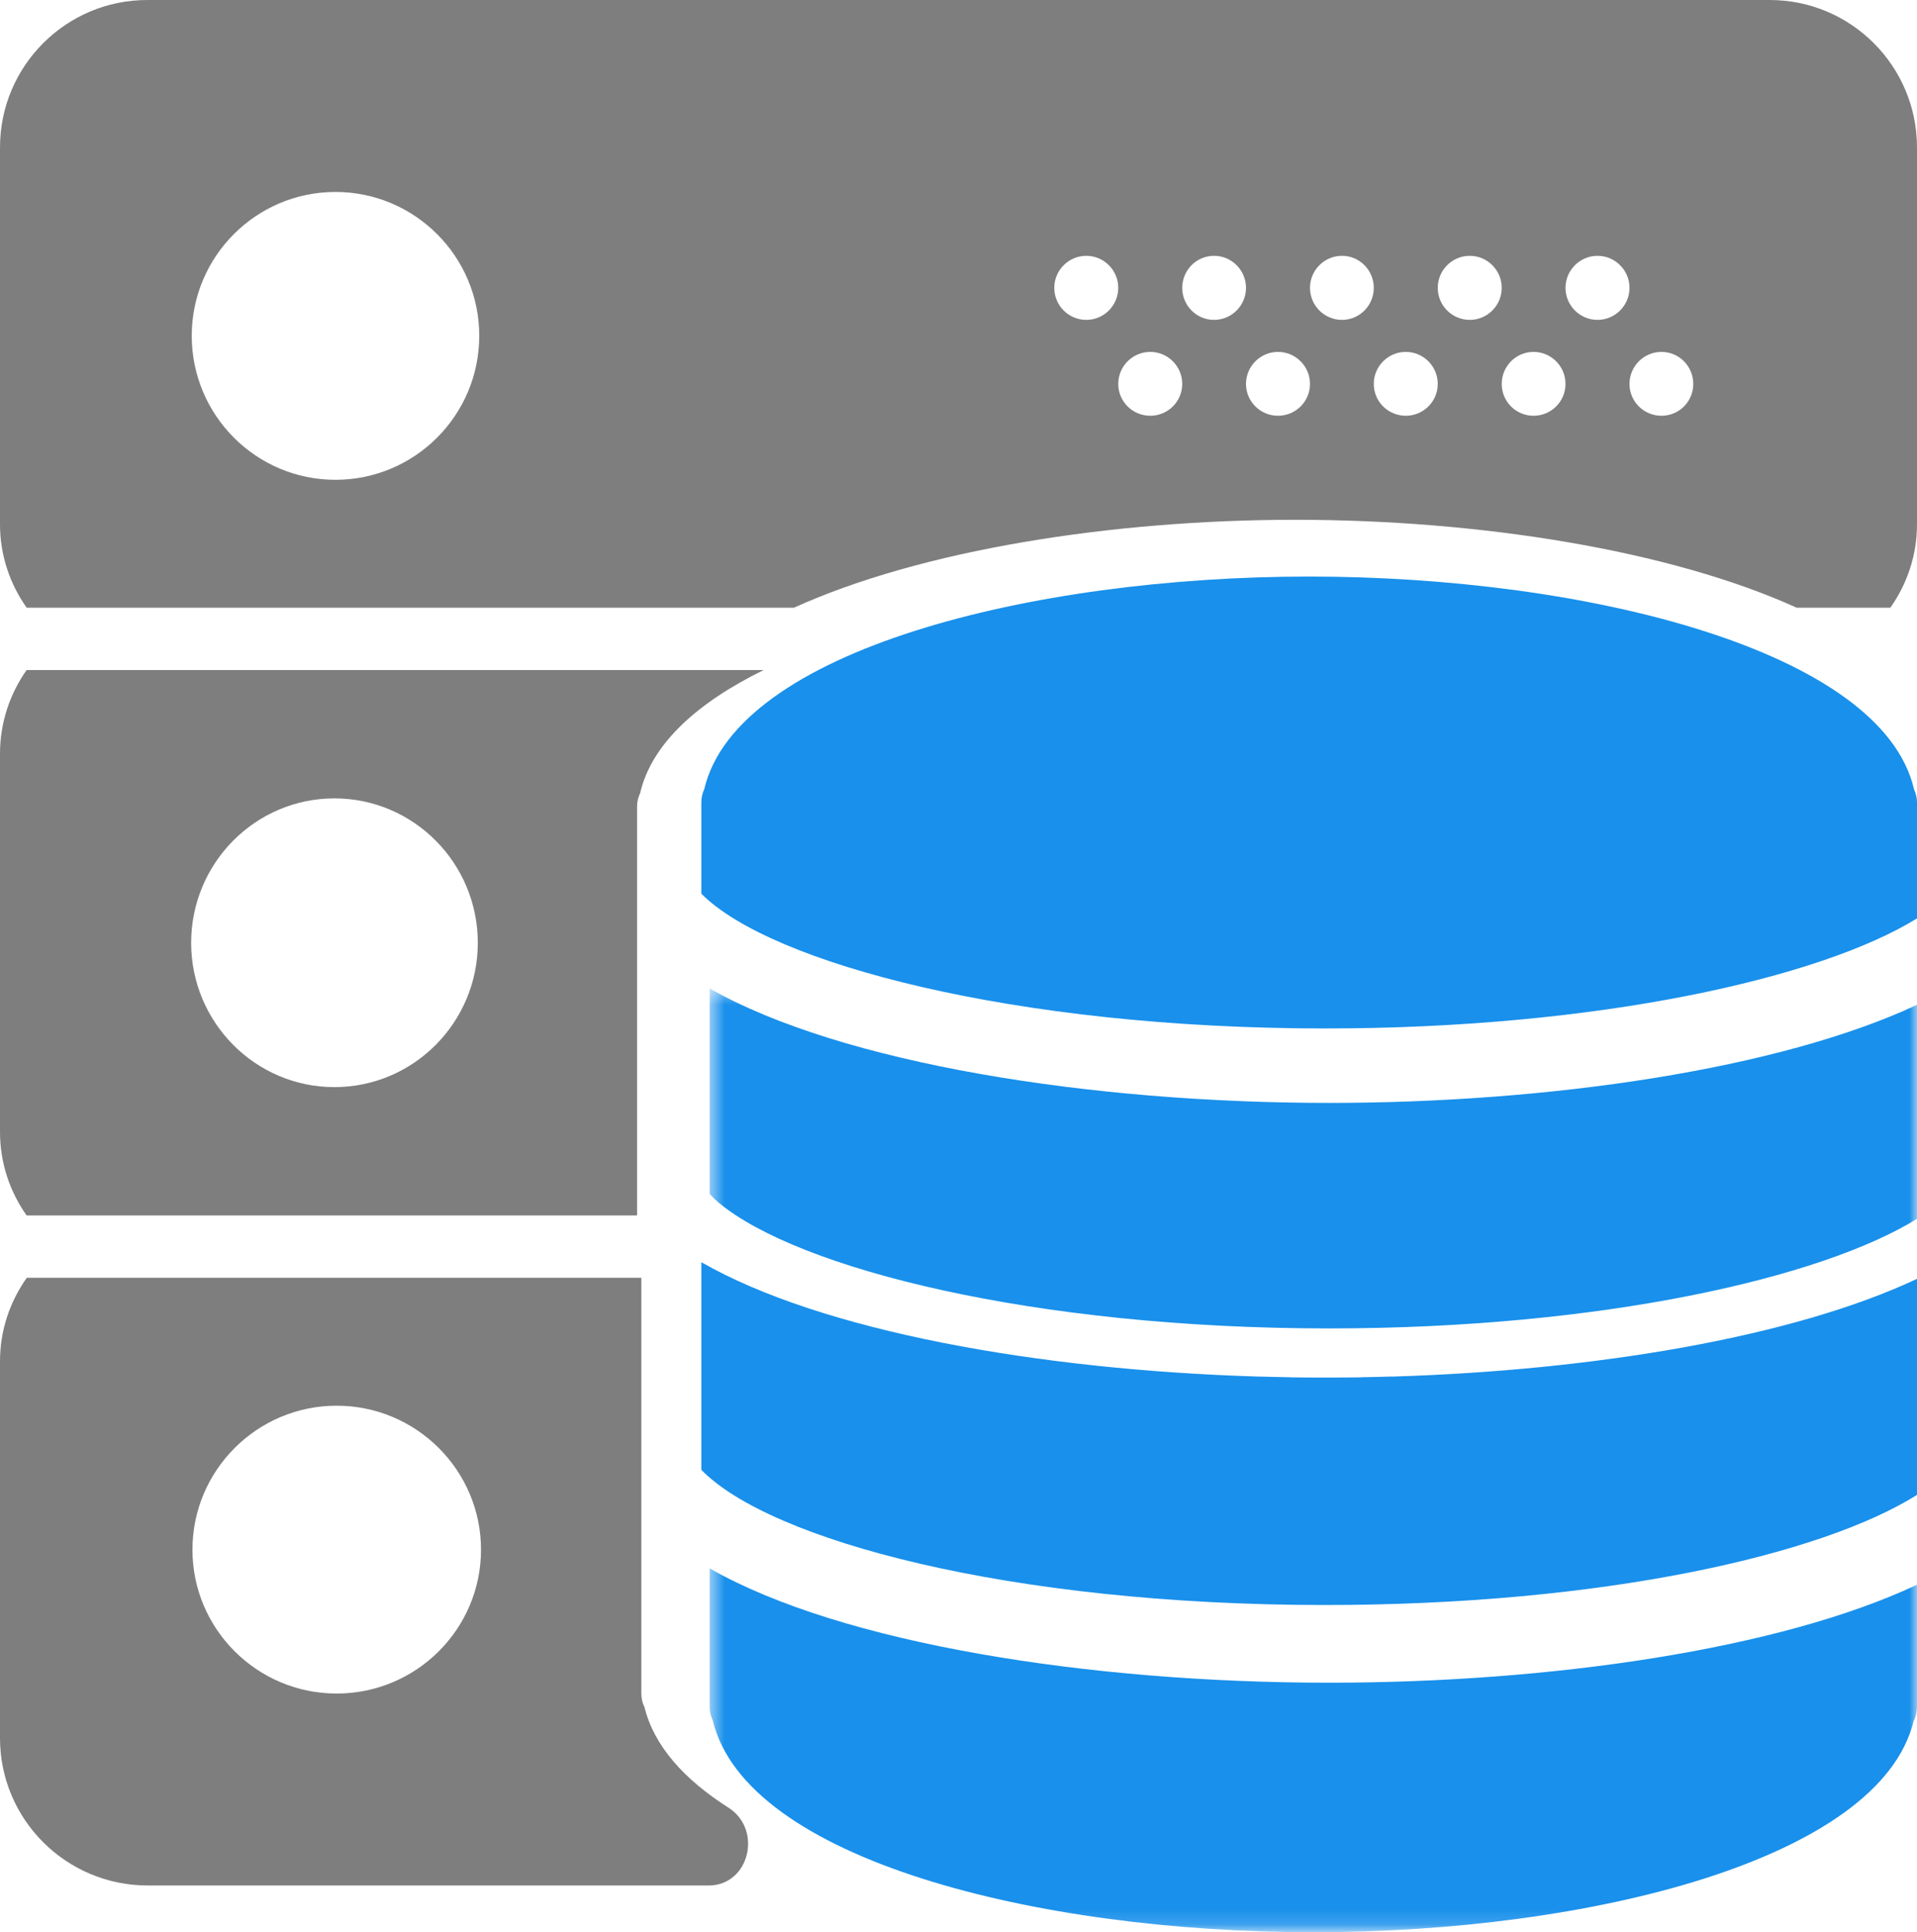
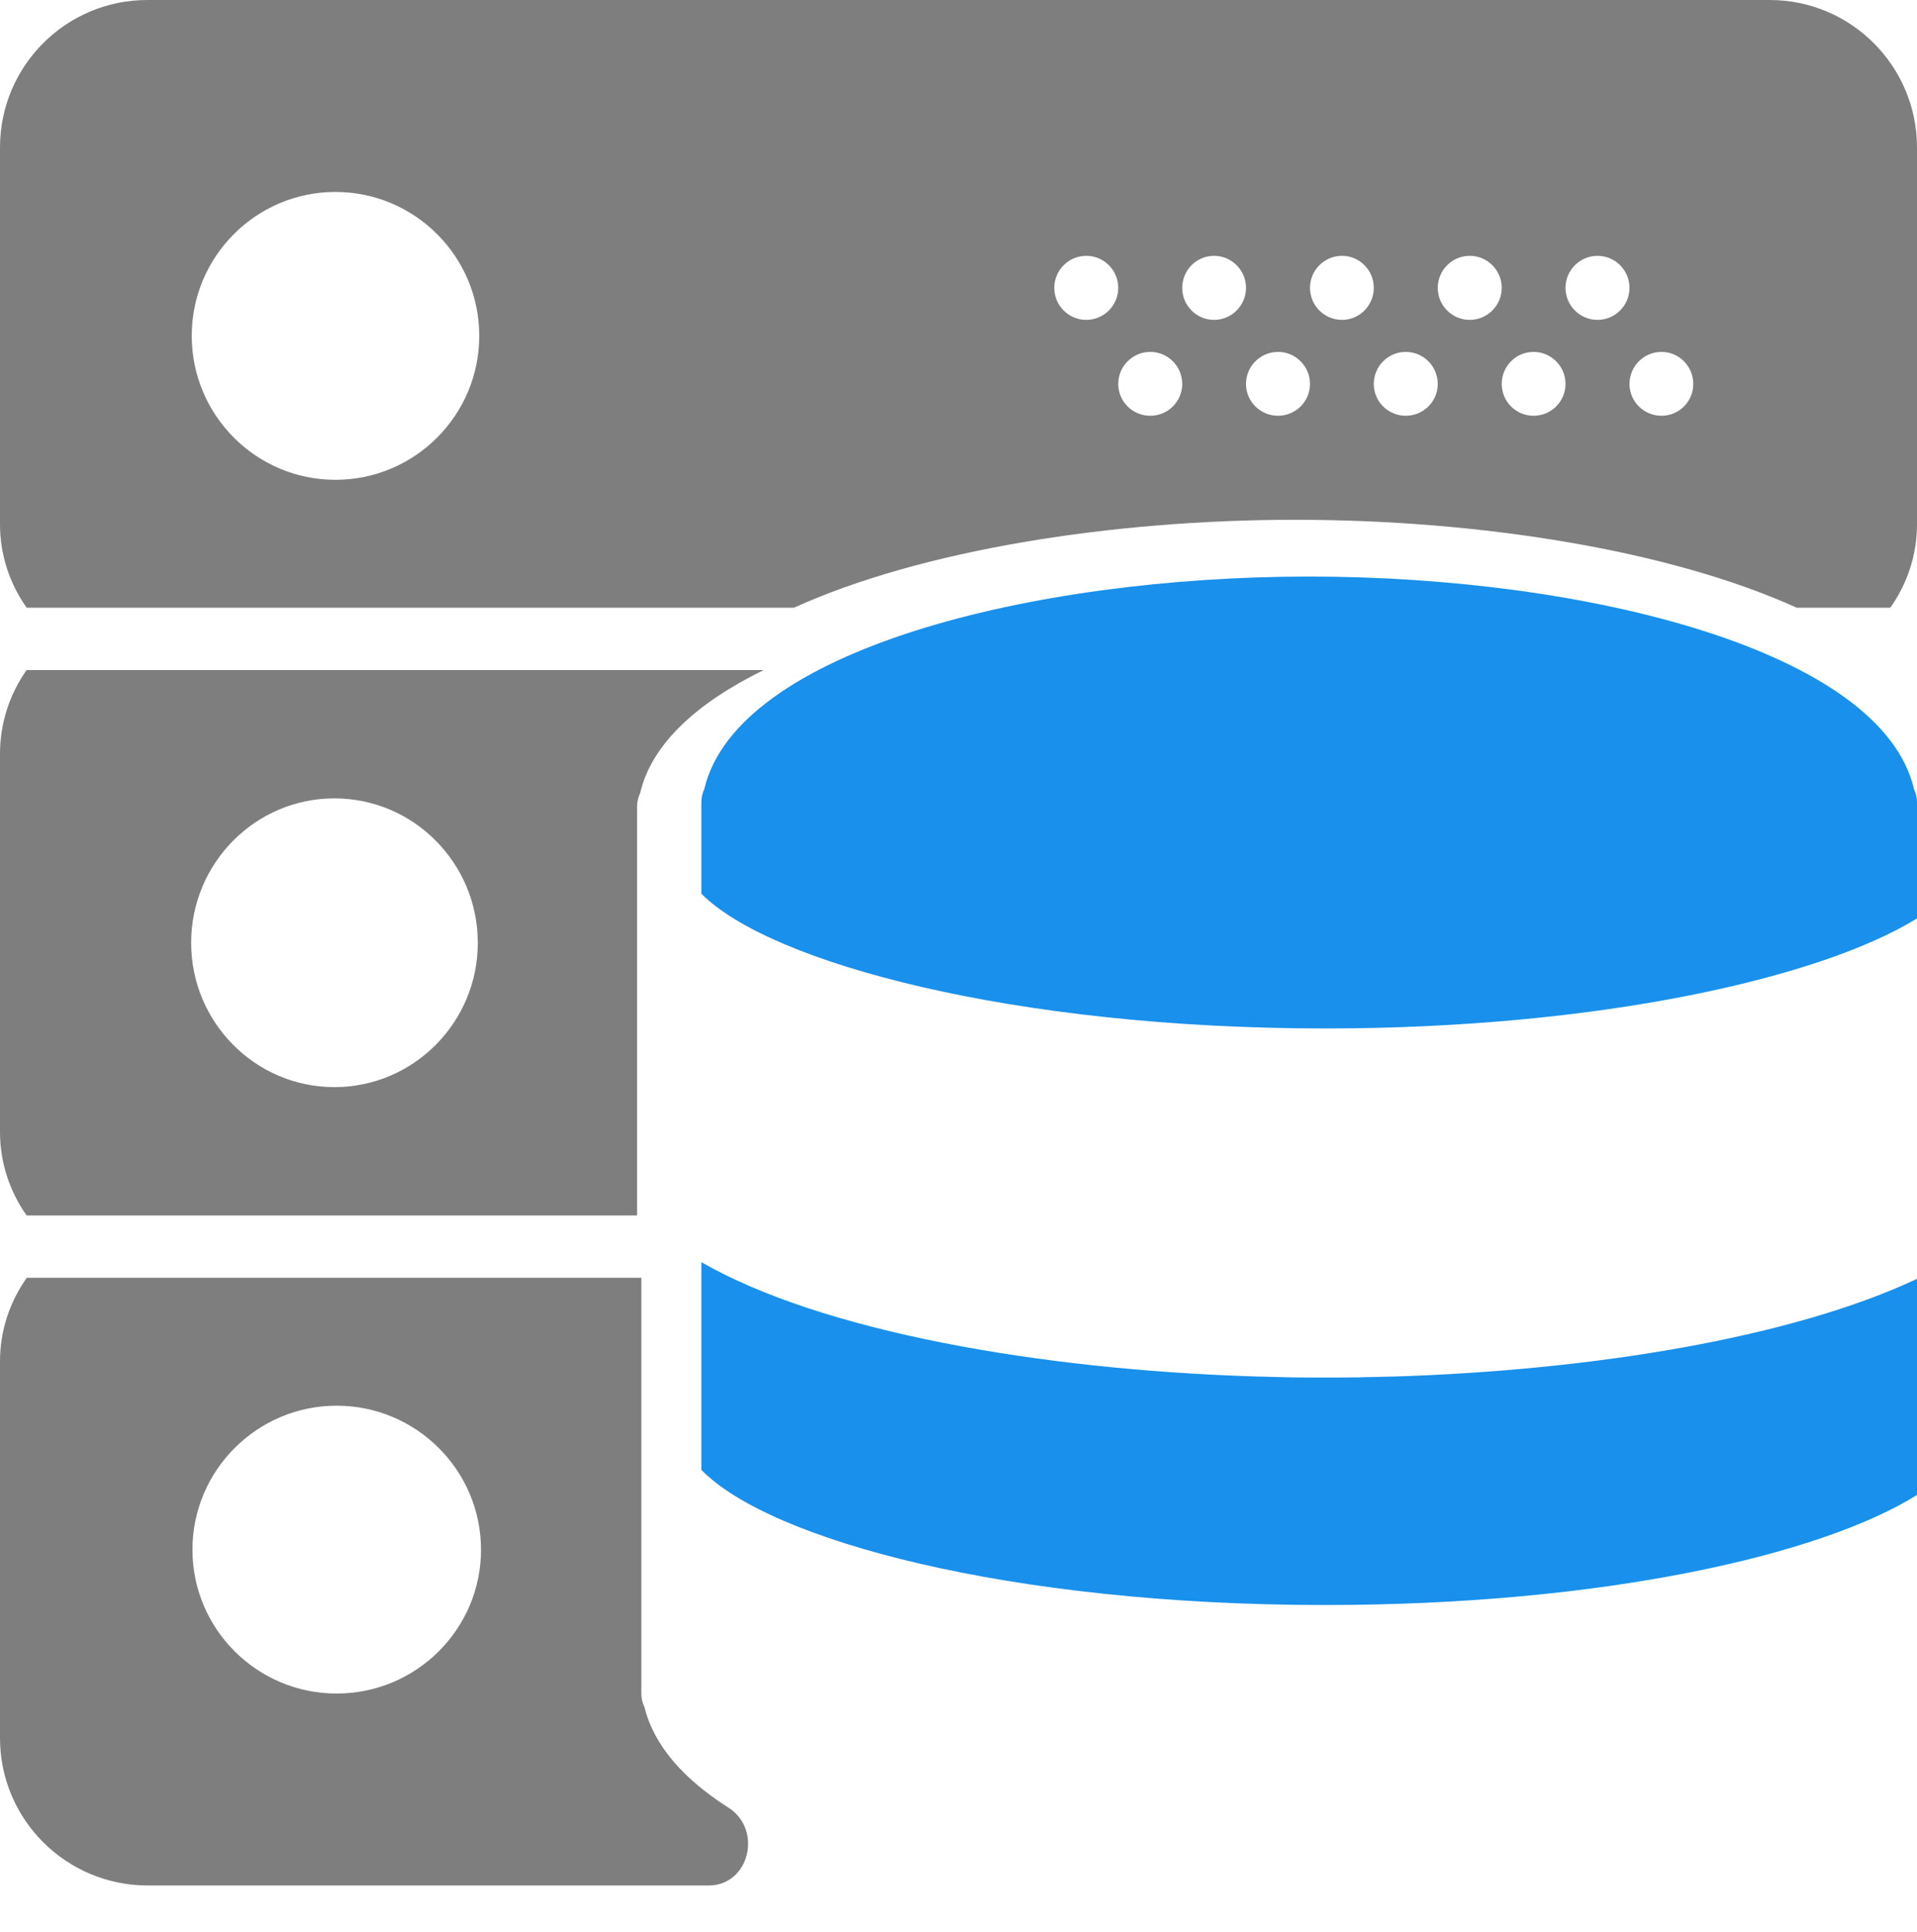
<svg xmlns="http://www.w3.org/2000/svg" xmlns:xlink="http://www.w3.org/1999/xlink" width="123px" height="124px" viewBox="0 0 123 124" version="1.1">
  <title>database</title>
  <desc>Created with Sketch.</desc>
  <defs>
-     <polygon id="path-1" points="0.534 0.434 78 0.434 78 60.845 0.534 60.845" />
-   </defs>
+     </defs>
  <g id="Page-1" stroke="none" stroke-width="1" fill="none" fill-rule="evenodd">
    <g id="3---Maintenance" transform="translate(-337, -791)">
      <g id="feature-columns" transform="translate(-47, 626)">
        <g id="Feature-column-item" transform="translate(384, 165)">
          <g id="database">
-             <path d="M89.201,88.339 C88.611,88.36 88.018,88.371 87.428,88.381 C87.318,88.392 87.207,88.392 87.087,88.392 C86.404,88.402 85.714,88.402 85.021,88.402 C84.331,88.402 83.638,88.402 82.948,88.392 L82.666,88.381 C82.055,88.371 81.455,88.36 80.841,88.339 C80.793,88.339 80.751,88.339 80.713,88.339 C66.649,87.912 52.716,85.428 45,81 L45,94.326 C49.38,98.827 64.704,103 85.021,103 C102.903,103 116.896,99.773 123,95.934 L123,82.069 C115.022,85.824 102.262,87.943 89.391,88.339 L89.201,88.339 Z" id="Fill-1" fill="#1990EB" />
+             <path d="M89.201,88.339 C88.611,88.36 88.018,88.371 87.428,88.381 C87.318,88.392 87.207,88.392 87.087,88.392 C86.404,88.402 85.714,88.402 85.021,88.402 C84.331,88.402 83.638,88.402 82.948,88.392 C82.055,88.371 81.455,88.36 80.841,88.339 C80.793,88.339 80.751,88.339 80.713,88.339 C66.649,87.912 52.716,85.428 45,81 L45,94.326 C49.38,98.827 64.704,103 85.021,103 C102.903,103 116.896,99.773 123,95.934 L123,82.069 C115.022,85.824 102.262,87.943 89.391,88.339 L89.201,88.339 Z" id="Fill-1" fill="#1990EB" />
            <g id="Group-5" transform="translate(45, 63)">
              <mask id="mask-2" fill="white">
                <use xlink:href="#path-1" />
              </mask>
              <g id="Clip-3" />
-               <path d="M0.534,0.434 L0.534,13.622 C0.634,13.722 0.733,13.834 0.853,13.945 C0.942,14.025 1.031,14.107 1.12,14.187 C6.237,18.427 21.319,22.25 40.281,22.25 C57.712,22.25 71.858,19.021 78,15.216 L78,1.483 C69.17,5.611 54.448,7.778 40.281,7.778 C24.971,7.778 8.995,5.247 0.534,0.434 Z" id="Fill-2" fill="#1990EB" mask="url(#mask-2)" />
-               <path d="M0.534,37.649 L0.534,46.528 C0.534,46.843 0.603,47.146 0.733,47.407 C2.874,56.337 21.548,61 39.267,61 C56.945,61 75.592,56.347 77.781,47.458 C77.921,47.184 78,46.861 78,46.528 L78,38.698 C69.18,42.847 54.478,44.986 40.281,44.986 C24.932,44.986 8.985,42.483 0.534,37.649 Z" id="Fill-4" fill="#1990EB" mask="url(#mask-2)" />
            </g>
            <path d="M84,37 C66.159,37 47.273,41.762 45.19,50.634 C45.069,50.898 45,51.18 45,51.494 L45,57.351 C49.419,61.813 65.066,66 85.021,66 C102.572,66 116.816,62.763 123,58.938 L123,51.494 C123,51.201 122.931,50.919 122.81,50.655 C120.755,41.772 101.851,37 84,37 Z" id="Fill-6" fill="#1990EB" />
            <path d="M113.549,0 L9.45,0 C4.233,0 0,4.239 0,9.463 L0,33.647 C0,35.644 0.641,37.486 1.712,39 L50.94,39 C59.089,35.302 71.309,33.357 83.112,33.357 C94.923,33.357 107.136,35.302 115.282,39 L121.288,39 C122.359,37.486 123,35.644 123,33.647 L123,9.463 C123,4.239 118.767,0 113.549,0 Z M21.52,30.791 C16.436,30.791 12.303,26.653 12.303,21.549 C12.303,16.458 16.436,12.319 21.52,12.319 C26.617,12.319 30.75,16.458 30.75,21.549 C30.75,26.653 26.617,30.791 21.52,30.791 Z M69.697,20.528 C68.567,20.528 67.645,19.606 67.645,18.472 C67.645,17.341 68.567,16.417 69.697,16.417 C70.83,16.417 71.75,17.341 71.75,18.472 C71.75,19.606 70.83,20.528 69.697,20.528 Z M73.803,26.681 C72.67,26.681 71.75,25.77 71.75,24.638 C71.75,23.504 72.67,22.583 73.803,22.583 C74.933,22.583 75.855,23.504 75.855,24.638 C75.855,25.77 74.933,26.681 73.803,26.681 Z M77.895,20.528 C76.765,20.528 75.855,19.606 75.855,18.472 C75.855,17.341 76.765,16.417 77.895,16.417 C79.028,16.417 79.947,17.341 79.947,18.472 C79.947,19.606 79.028,20.528 77.895,20.528 Z M82,26.681 C80.87,26.681 79.947,25.77 79.947,24.638 C79.947,23.504 80.87,22.583 82,22.583 C83.13,22.583 84.053,23.504 84.053,24.638 C84.053,25.77 83.13,26.681 82,26.681 Z M86.105,20.528 C84.972,20.528 84.053,19.606 84.053,18.472 C84.053,17.341 84.972,16.417 86.105,16.417 C87.235,16.417 88.145,17.341 88.145,18.472 C88.145,19.606 87.235,20.528 86.105,20.528 Z M90.197,26.681 C89.067,26.681 88.145,25.77 88.145,24.638 C88.145,23.504 89.067,22.583 90.197,22.583 C91.33,22.583 92.25,23.504 92.25,24.638 C92.25,25.77 91.33,26.681 90.197,26.681 Z M94.303,20.528 C93.17,20.528 92.25,19.606 92.25,18.472 C92.25,17.341 93.17,16.417 94.303,16.417 C95.433,16.417 96.355,17.341 96.355,18.472 C96.355,19.606 95.433,20.528 94.303,20.528 Z M98.395,26.681 C97.265,26.681 96.355,25.77 96.355,24.638 C96.355,23.504 97.265,22.583 98.395,22.583 C99.528,22.583 100.447,23.504 100.447,24.638 C100.447,25.77 99.528,26.681 98.395,26.681 Z M102.5,20.528 C101.37,20.528 100.447,19.606 100.447,18.472 C100.447,17.341 101.37,16.417 102.5,16.417 C103.63,16.417 104.553,17.341 104.553,18.472 C104.553,19.606 103.63,20.528 102.5,20.528 Z M106.605,26.681 C105.472,26.681 104.553,25.77 104.553,24.638 C104.553,23.504 105.472,22.583 106.605,22.583 C107.735,22.583 108.645,23.504 108.645,24.638 C108.645,25.77 107.735,26.681 106.605,26.681 Z" id="Fill-7" fill="#7E7E7E" />
            <path d="M40.876,78 L40.876,51.747 C40.876,51.435 40.955,51.155 41.075,50.892 C41.814,47.716 44.759,45.08 49,43 L1.707,43 C0.639,44.519 0,46.367 0,48.37 L0,72.63 C0,74.643 0.639,76.484 1.707,78 L40.876,78 Z M21.455,51.235 C26.536,51.235 30.657,55.387 30.657,60.506 C30.657,65.613 26.536,69.765 21.455,69.765 C16.386,69.765 12.265,65.613 12.265,60.506 C12.265,55.387 16.386,51.235 21.455,51.235 Z" id="Fill-8" fill="#7E7E7E" />
            <path d="M46.747,116.009 C43.892,114.195 41.963,112.04 41.351,109.553 C41.22,109.294 41.151,108.994 41.151,108.681 L41.151,82 L1.718,82 C0.643,83.524 0,85.359 0,87.353 L0,111.539 C0,116.771 4.249,121 9.485,121 L45.492,121 C48.092,120.972 48.936,117.413 46.747,116.009 Z M21.599,108.681 C16.496,108.681 12.348,104.542 12.348,99.451 C12.348,94.358 16.496,90.209 21.599,90.209 C26.714,90.209 30.863,94.358 30.863,99.451 C30.863,104.542 26.714,108.681 21.599,108.681 Z" id="Fill-9" fill="#7E7E7E" />
          </g>
        </g>
      </g>
    </g>
  </g>
</svg>